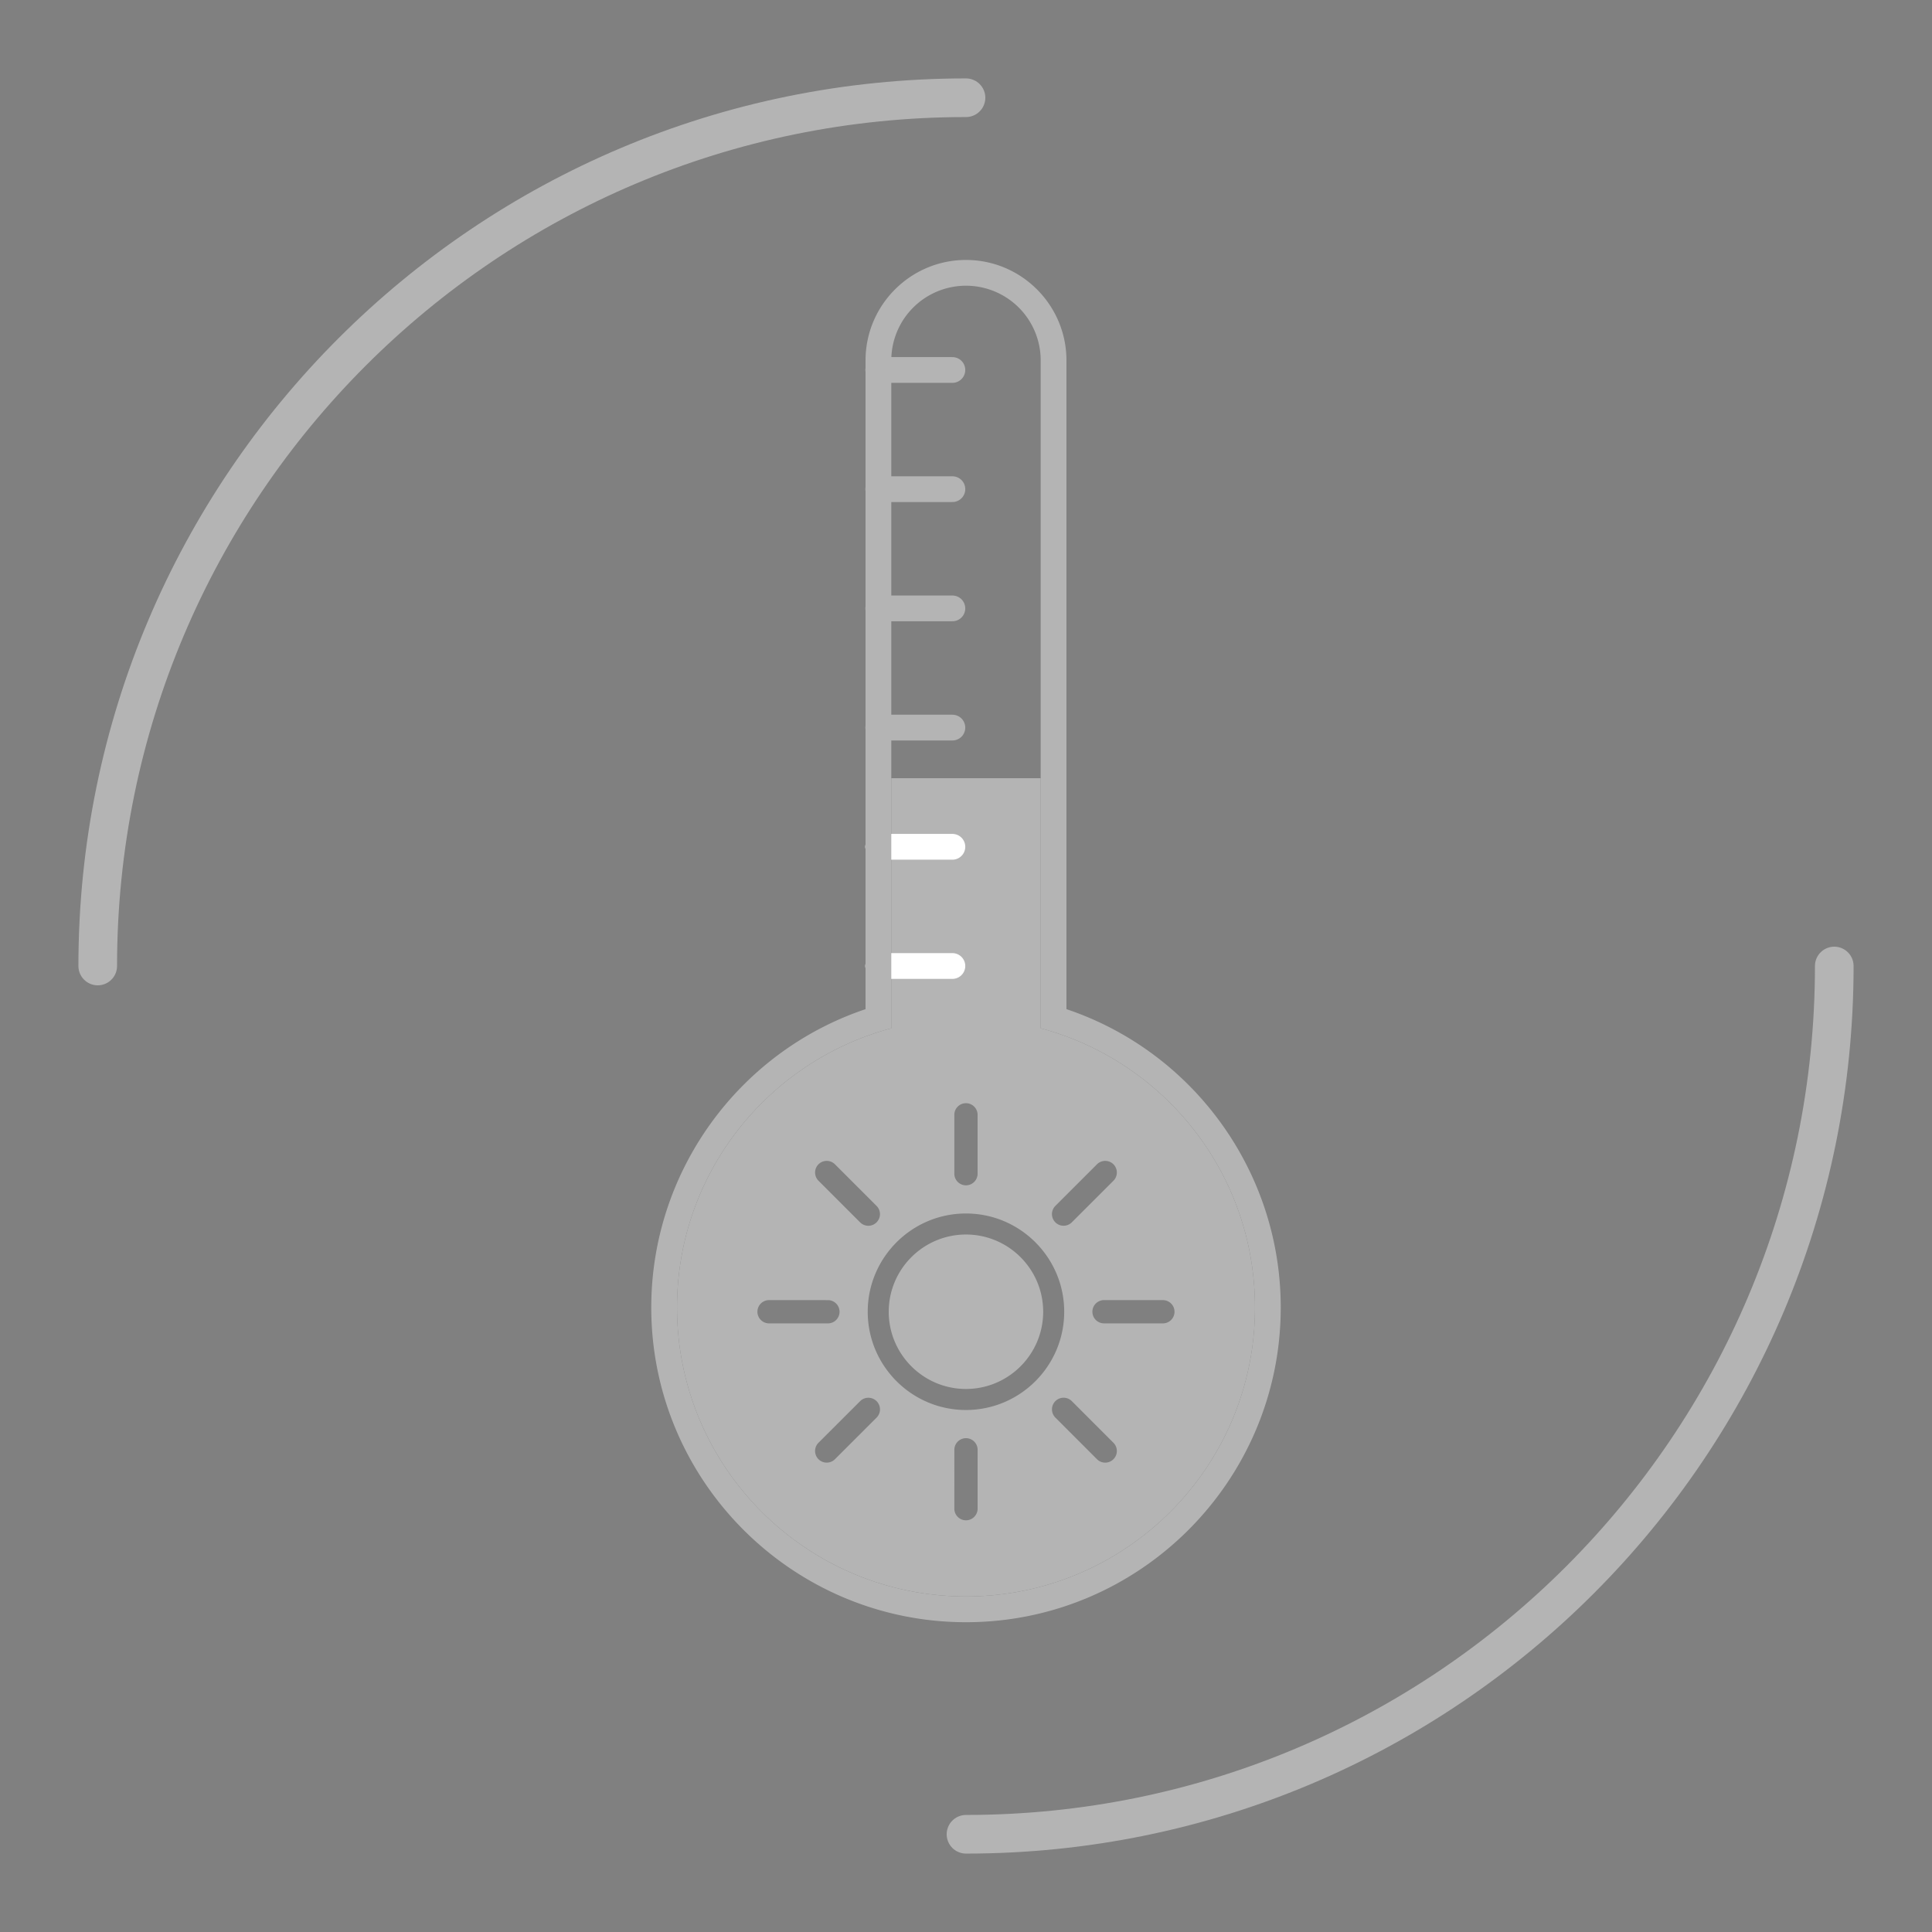
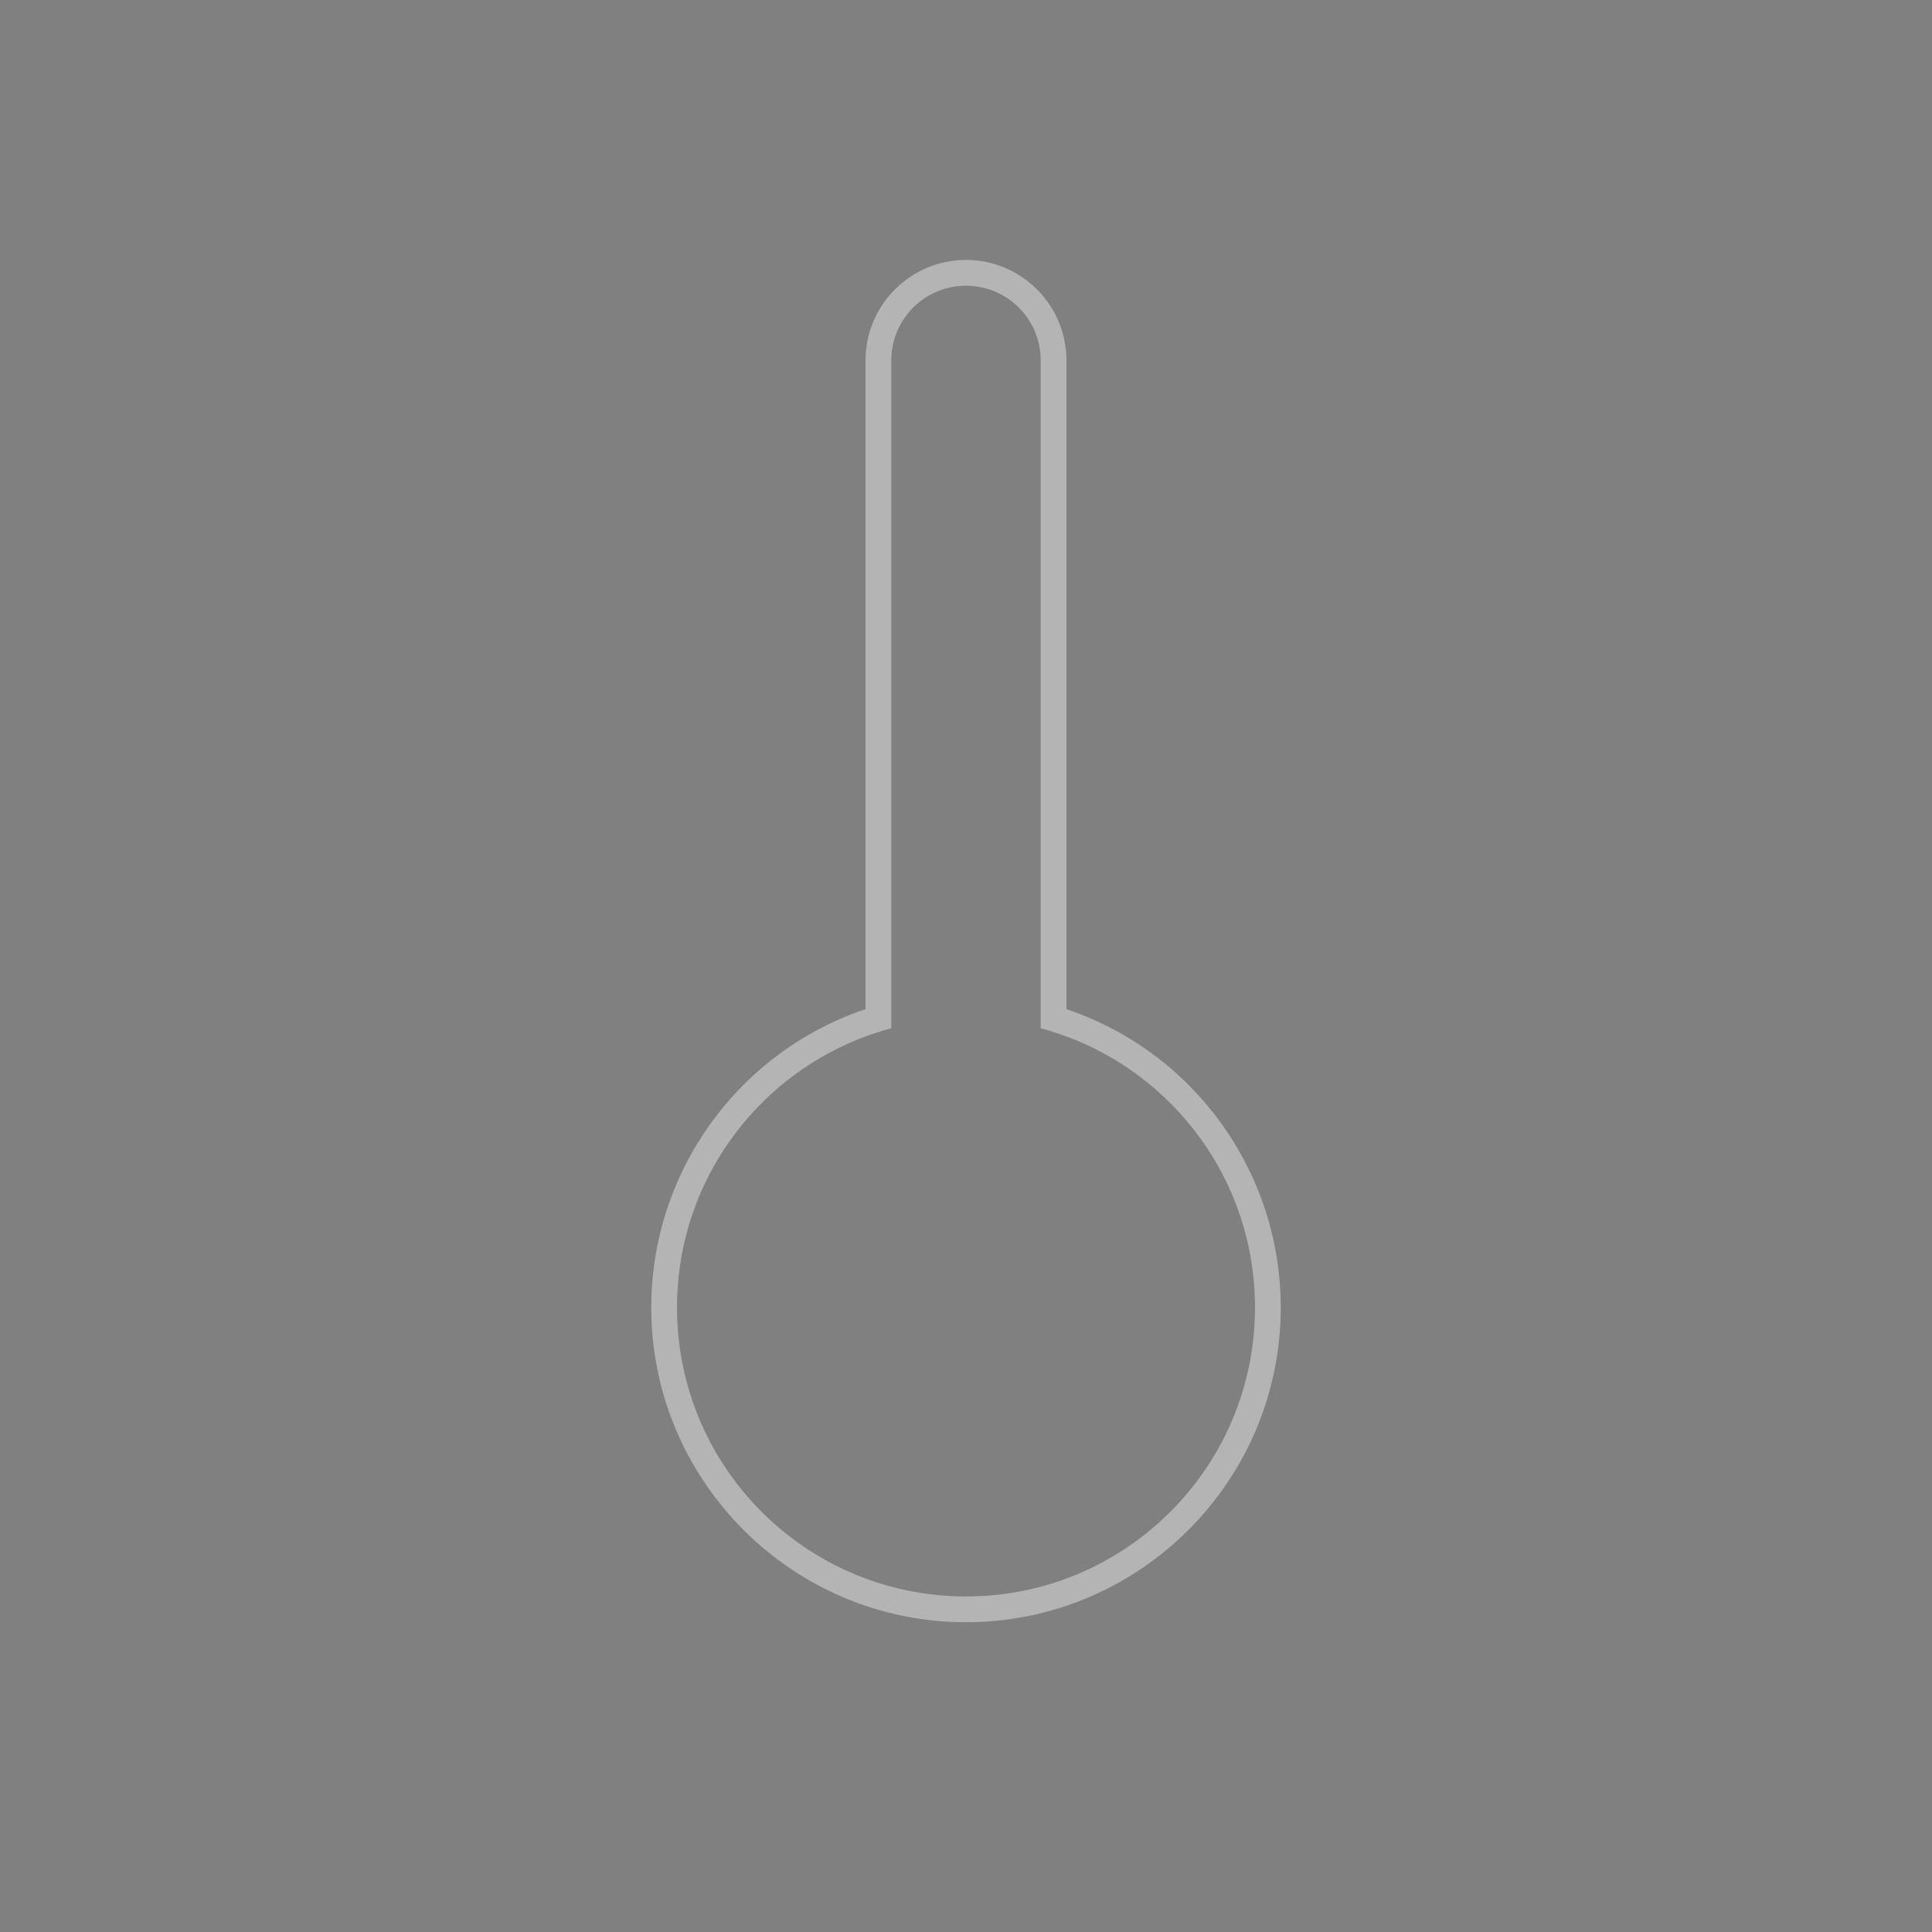
<svg xmlns="http://www.w3.org/2000/svg" width="150" height="150" viewBox="0 0 150 150">
  <rect x="0" y="0" width="150" height="150" fill="#808080" stroke="none" />
-   <path d="M74.998 35.435l.003-.002v-.002zm0 1.292l.003-.002v-.002zm0 70.586l.003-.002v-.002z" />
  <path d="M74.998 107.313l.003-.002v-.002z" />
-   <path d="M142.412 75c0 37.229-30.184 67.412-67.412 67.412M7.588 75C7.588 37.768 37.77 7.588 75 7.588" fill="none" stroke="#b4b4b4" stroke-width="3" stroke-linecap="round" stroke-linejoin="round" stroke-miterlimit="10" />
-   <path d="M68.187 75h5.756m-5.757-9.255h5.757m-5.756-9.255h5.756m-5.756-9.255h5.756m-5.756-9.256h5.756m-5.756-9.254h5.756" fill="none" stroke="#b4b4b4" stroke-width="2" stroke-linecap="round" stroke-miterlimit="10" />
-   <path d="M80.799 60.421v19.414c9.58 2.557 16.637 11.291 16.637 21.676 0 12.392-10.043 22.437-22.435 22.437-12.393 0-22.437-10.045-22.437-22.437 0-10.385 7.057-19.118 16.636-21.675V60.421h11.599zm1.826 41.423c0-4.206-3.422-7.629-7.628-7.629s-7.627 3.423-7.627 7.629 3.421 7.628 7.627 7.628 7.628-3.422 7.628-7.628zm-1.633 0c0 3.306-2.689 5.995-5.995 5.995s-5.996-2.689-5.996-5.995c0-3.307 2.69-5.996 5.996-5.996s5.995 2.689 5.995 5.996zM75.9 91.125v-4.57a.903.903 0 1 0-1.806 0v4.57a.903.903 0 1 0 1.806 0zm7.315 3.777l3.232-3.23a.902.902 0 1 0-1.277-1.277l-3.232 3.23a.902.902 0 1 0 1.277 1.277zm7.974 6.942a.903.903 0 0 0-.903-.903l-4.57-.001a.903.903 0 1 0 0 1.806l4.57.001a.903.903 0 0 0 .903-.903zm-4.742 11.449a.902.902 0 0 0 0-1.277l-3.231-3.232a.902.902 0 1 0-1.277 1.277l3.231 3.232c.176.177.407.265.639.265s.462-.088.638-.265zm-10.546 3.84l.001-4.57a.903.903 0 1 0-1.806 0l-.001 4.57a.903.903 0 0 0 1.806 0zm-11.076-3.84l3.233-3.23a.902.902 0 1 0-1.278-1.277l-3.233 3.23a.902.902 0 1 0 1.278 1.277zm.357-11.448a.903.903 0 0 0-.903-.903l-4.57-.001a.903.903 0 1 0 0 1.806l4.57.001a.903.903 0 0 0 .903-.903zm2.874-6.942a.902.902 0 0 0 0-1.277l-3.231-3.231a.902.902 0 1 0-1.277 1.277l3.231 3.231a.9.9 0 0 0 1.277 0z" fill="#b4b4b4" />
-   <path d="M73.943 76h-5.756a1 1 0 0 1 0-2h5.756a1 1 0 0 1 0 2zm0-9.255h-5.757a1 1 0 0 1 0-2h5.757a1 1 0 0 1 0 2z" fill="#fff" />
  <path d="M74.999 22.183a5.8 5.8 0 0 1 5.8 5.801v51.851c9.58 2.557 16.637 11.291 16.637 21.676 0 12.392-10.043 22.437-22.435 22.437-12.393 0-22.437-10.045-22.437-22.437 0-10.385 7.057-19.118 16.636-21.675V27.984a5.798 5.798 0 0 1 5.799-5.801m0-2c-4.3 0-7.799 3.5-7.799 7.801v50.367c-9.869 3.317-16.636 12.628-16.636 23.16 0 13.475 10.962 24.437 24.437 24.437 13.473 0 24.435-10.962 24.435-24.437 0-10.532-6.767-19.844-16.637-23.161V27.984c0-4.301-3.499-7.801-7.8-7.801z" fill="#b4b4b4" />
</svg>